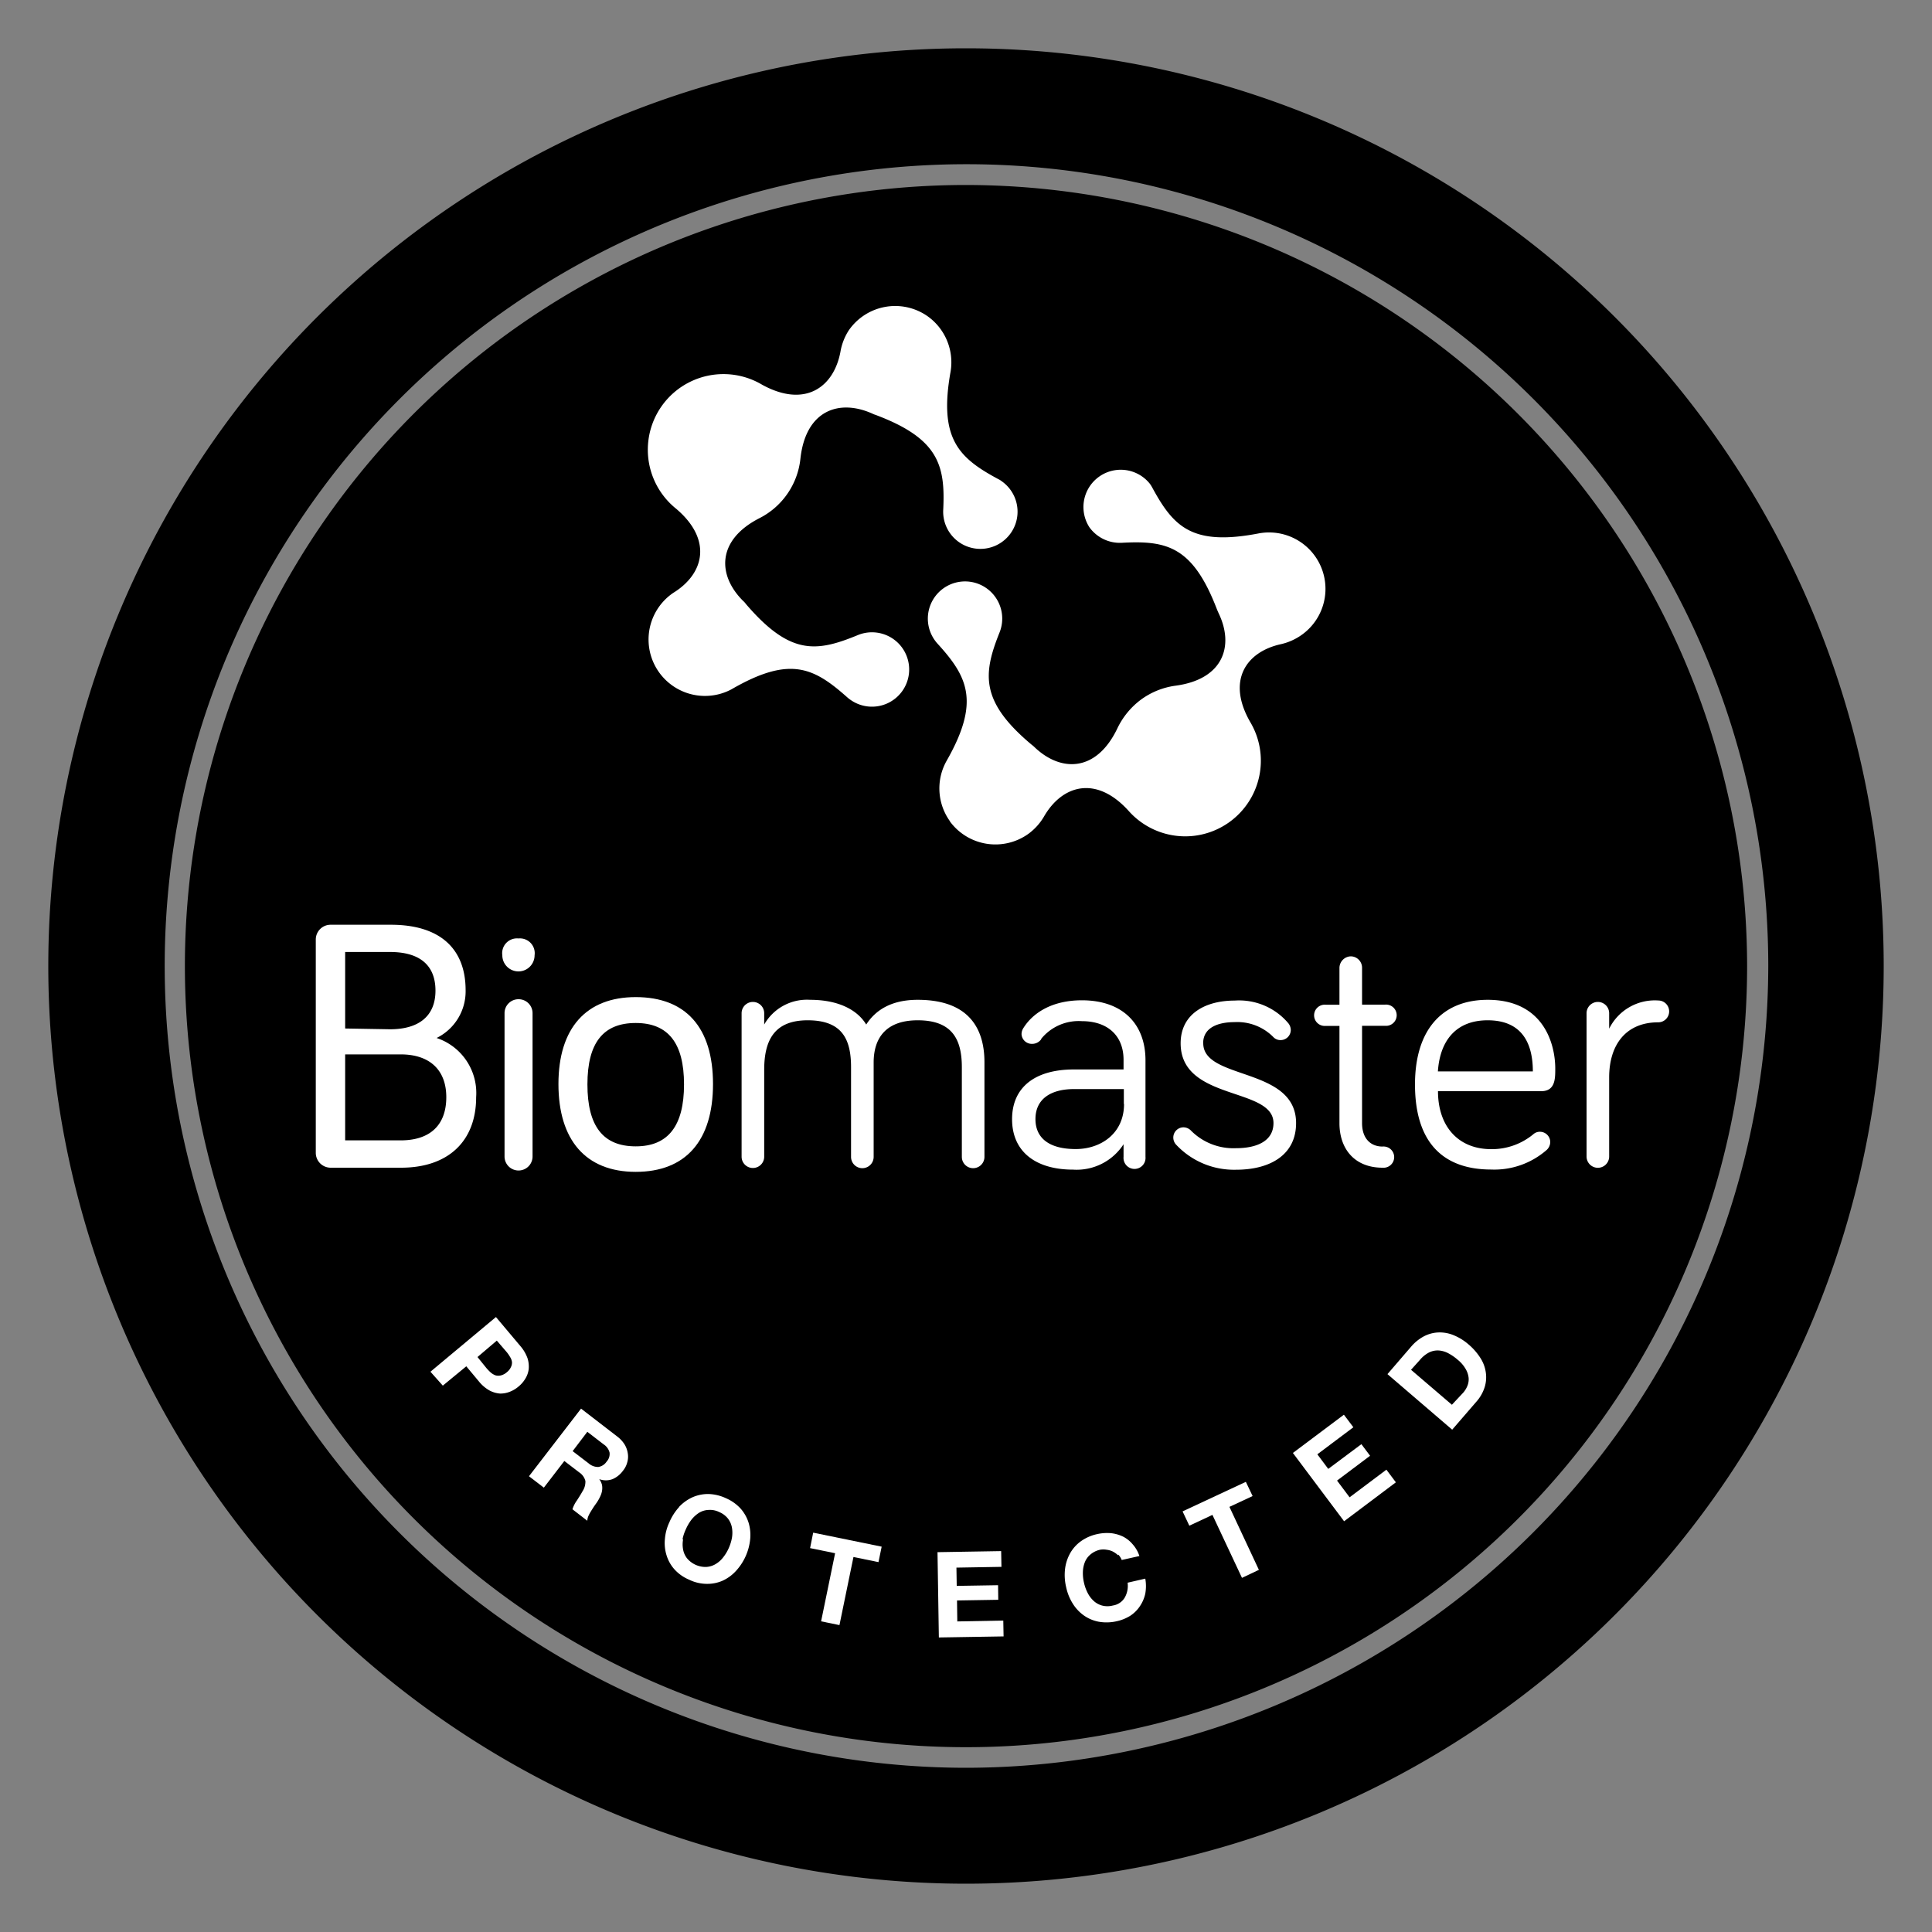
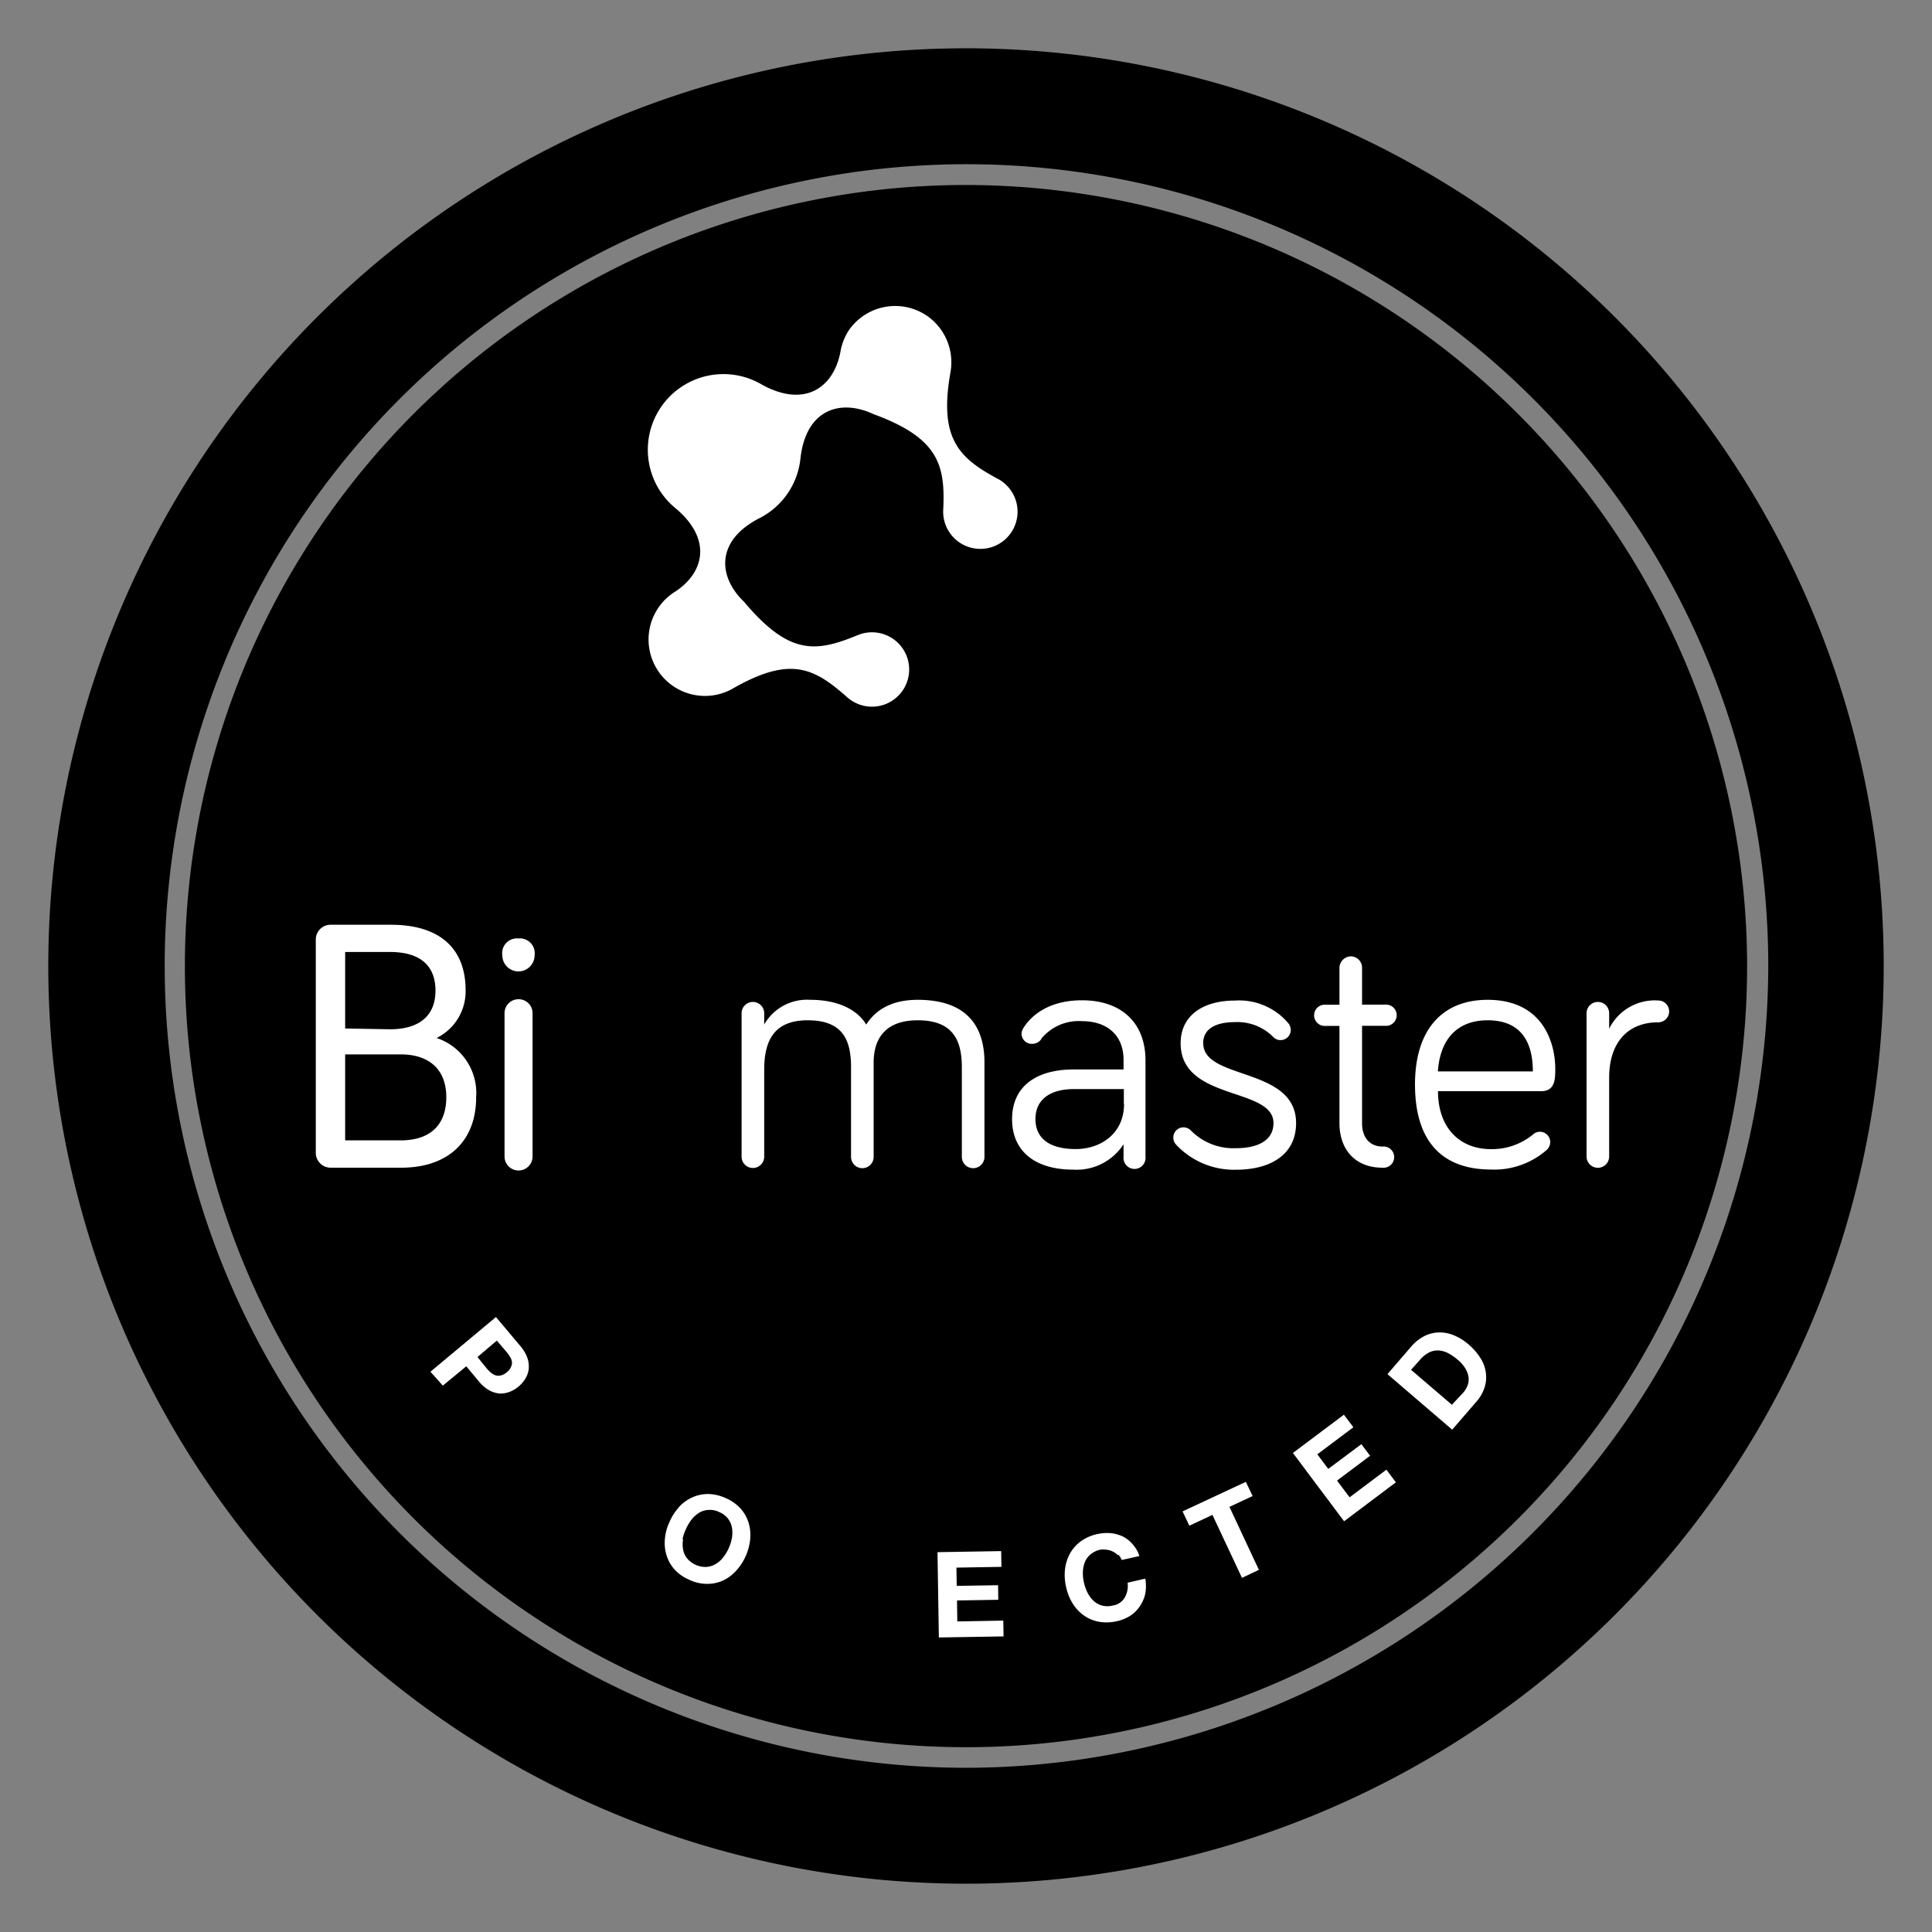
<svg xmlns="http://www.w3.org/2000/svg" id="Livello_1" data-name="Livello 1" viewBox="0 0 200 200">
  <rect x="0" y="0" width="200" height="200" fill="#808080" stroke="none" />
  <defs>
    <style>.cls-1{fill:#fff;}</style>
  </defs>
  <path d="M100,19.15A80.86,80.86,0,1,0,180.86,100,80.94,80.94,0,0,0,100,19.15M100,183a83,83,0,1,1,83.05-83A83.13,83.13,0,0,1,100,183M100,5a95,95,0,1,0,95,95A95,95,0,0,0,100,5" />
  <path class="cls-1" d="M50.36,141.63a4.89,4.89,0,0,0,.45.46,1.59,1.59,0,0,0,.5.29,1.12,1.12,0,0,0,.55,0,1.48,1.48,0,0,0,.61-.33,1.41,1.41,0,0,0,.43-.55A1,1,0,0,0,53,141a1.23,1.23,0,0,0-.2-.53,3.62,3.62,0,0,0-.37-.53l-1-1.16-2,1.7Zm3.53-2.26a3.93,3.93,0,0,1,.72,1.24,2.82,2.82,0,0,1,.12,1.13,2.46,2.46,0,0,1-.36,1,3.13,3.13,0,0,1-.7.8,3.09,3.09,0,0,1-.91.54,2.62,2.62,0,0,1-1,.18,2.76,2.76,0,0,1-1.09-.32,3.78,3.78,0,0,1-1.09-.93l-1.31-1.57-2.43,2L44.56,142l6.78-5.66Z" />
-   <path class="cls-1" d="M60.94,151.49a1.47,1.47,0,0,0,1,.37,1.26,1.26,0,0,0,.86-.56,1.16,1.16,0,0,0,.3-.94,1.44,1.44,0,0,0-.61-.84l-1.69-1.3-1.52,2Zm3-2.75a3.07,3.07,0,0,1,.73.81,2.48,2.48,0,0,1,.32.91,2.08,2.08,0,0,1-.06.93,2.27,2.27,0,0,1-.44.86,2.61,2.61,0,0,1-1.08.87,2,2,0,0,1-1.38,0v0a1.62,1.62,0,0,1,.29.61,1.79,1.79,0,0,1,0,.61,2.17,2.17,0,0,1-.21.62,4.13,4.13,0,0,1-.33.58l-.29.41c-.1.16-.21.32-.31.49a4.08,4.08,0,0,0-.27.5,1.28,1.28,0,0,0-.11.49l-1.54-1.19a3.12,3.12,0,0,1,.46-.91c.21-.33.41-.64.58-.95a1.79,1.79,0,0,0,.3-1.07,1.52,1.52,0,0,0-.64-.89l-1.54-1.18L56.3,154l-1.54-1.18,5.39-7Z" />
  <path class="cls-1" d="M70.71,159.38a2.8,2.8,0,0,0,0,1,2.1,2.1,0,0,0,.39.91,2.5,2.5,0,0,0,2,.92,2.13,2.13,0,0,0,1-.31,2.72,2.72,0,0,0,.76-.68,4.29,4.29,0,0,0,.57-.94,4.67,4.67,0,0,0,.34-1.08,3.16,3.16,0,0,0,0-1.06,2.16,2.16,0,0,0-.4-.92,2.26,2.26,0,0,0-.91-.69,2.14,2.14,0,0,0-1.12-.22,2,2,0,0,0-1,.31,3.21,3.21,0,0,0-.77.71,4.78,4.78,0,0,0-.58,1,4.26,4.26,0,0,0-.33,1M70.29,156a4.43,4.43,0,0,1,1.39-1,4,4,0,0,1,1.65-.34,4.55,4.55,0,0,1,1.81.43,4.46,4.46,0,0,1,1.52,1.07,4,4,0,0,1,.83,1.46,4.39,4.39,0,0,1,.17,1.7,5.68,5.68,0,0,1-1.49,3.32,4.28,4.28,0,0,1-1.38,1,3.94,3.94,0,0,1-1.64.32,4.24,4.24,0,0,1-1.81-.43,4.29,4.29,0,0,1-1.52-1.07A3.9,3.9,0,0,1,69,161a4.24,4.24,0,0,1-.17-1.67,5,5,0,0,1,.47-1.76,5.54,5.54,0,0,1,1-1.56" />
-   <polygon class="cls-1" points="83.86 160.26 84.18 158.66 91.27 160.11 90.94 161.71 88.35 161.18 86.9 168.23 85 167.84 86.45 160.79 83.86 160.26" />
  <polygon class="cls-1" points="103.64 160.57 103.67 162.2 99.01 162.28 99.04 164.17 103.32 164.1 103.34 165.61 99.07 165.68 99.1 167.85 103.86 167.76 103.89 169.4 97.19 169.51 97.05 160.68 103.64 160.57" />
  <path class="cls-1" d="M115.74,161a2.45,2.45,0,0,0-.53-.38,2,2,0,0,0-.65-.19,2,2,0,0,0-.69,0,2.31,2.31,0,0,0-1,.5,2,2,0,0,0-.58.82,3,3,0,0,0-.19,1,4.27,4.27,0,0,0,.12,1.12,4.33,4.33,0,0,0,.36,1,2.88,2.88,0,0,0,.61.83,2.09,2.09,0,0,0,.88.5,2.19,2.19,0,0,0,1.14,0,1.72,1.72,0,0,0,1.23-.83,2.47,2.47,0,0,0,.29-1.53l1.83-.42a4.44,4.44,0,0,1,0,1.55,3.73,3.73,0,0,1-.55,1.29,3.52,3.52,0,0,1-1,1,4.44,4.44,0,0,1-1.41.57,4.7,4.7,0,0,1-1.86.05,3.92,3.92,0,0,1-1.54-.65,4.24,4.24,0,0,1-1.15-1.23,5.17,5.17,0,0,1-.68-1.69,5.38,5.38,0,0,1-.12-1.86,4.4,4.4,0,0,1,.51-1.62,3.88,3.88,0,0,1,1.12-1.27,4.54,4.54,0,0,1,1.7-.75,4.73,4.73,0,0,1,1.39-.1,3.86,3.86,0,0,1,1.27.35,3.16,3.16,0,0,1,1,.79,3.37,3.37,0,0,1,.71,1.23l-1.83.41a1.67,1.67,0,0,0-.35-.55" />
  <polygon class="cls-1" points="123.12 157.94 122.42 156.46 128.97 153.4 129.67 154.87 127.27 155.99 130.32 162.51 128.57 163.34 125.51 156.82 123.12 157.94" />
  <polygon class="cls-1" points="139.12 146.45 140.1 147.75 136.37 150.55 137.5 152.06 140.93 149.5 141.83 150.7 138.41 153.27 139.71 155 143.52 152.14 144.5 153.45 139.14 157.48 133.84 150.41 139.12 146.45" />
  <path class="cls-1" d="M151.48,144.16a2.45,2.45,0,0,0,.43-.71,1.79,1.79,0,0,0,.12-.83,2.29,2.29,0,0,0-.31-.91,3.42,3.42,0,0,0-.81-.94,5.15,5.15,0,0,0-1-.69,2.47,2.47,0,0,0-1-.28,2,2,0,0,0-1,.22,3.12,3.12,0,0,0-.94.78l-.9,1,4.23,3.62Zm-5.37-4.79a4.56,4.56,0,0,1,1.23-1,3.51,3.51,0,0,1,1.46-.43,3.74,3.74,0,0,1,1.58.24,5.53,5.53,0,0,1,1.65,1,6.21,6.21,0,0,1,1.19,1.35,3.72,3.72,0,0,1,.58,1.48,3.46,3.46,0,0,1-.1,1.56,4.14,4.14,0,0,1-.89,1.56L150.33,148l-6.7-5.75Z" />
  <path class="cls-1" d="M35.73,106.47V98.55h4.65c3.07,0,4.7,1.37,4.7,4s-1.72,4-4.7,4Zm10.47,7.11c0,2.88-1.67,4.47-4.72,4.47H35.73v-8.9h5.75c3,0,4.72,1.61,4.72,4.43m-1-6.13a5.38,5.38,0,0,0,3-4.94c0-4.38-2.74-6.78-7.73-6.78H34.21a1.53,1.53,0,0,0-1.52,1.52v22.1a1.54,1.54,0,0,0,1.52,1.53h7.31c4.86,0,7.77-2.73,7.77-7.3a6,6,0,0,0-4.1-6.13" />
  <path class="cls-1" d="M53.68,103.44a1.44,1.44,0,0,0-1.45,1.45v14.83a1.45,1.45,0,0,0,2.9,0V104.89a1.44,1.44,0,0,0-1.45-1.45" />
  <path class="cls-1" d="M53.68,97.15A1.53,1.53,0,0,0,52,98.89a1.67,1.67,0,0,0,3.34,0,1.53,1.53,0,0,0-1.67-1.74" />
-   <path class="cls-1" d="M65.81,118.67c-3.38,0-5-2.09-5-6.41s1.64-6.36,5-6.36,5,2.08,5,6.36-1.64,6.41-5,6.41m0-15.45c-5.13,0-8,3.21-8,9s2.82,9.09,8,9.09,8-3.23,8-9.09-2.82-9-8-9" />
  <path class="cls-1" d="M101.91,110v9.76a1.17,1.17,0,1,1-2.34,0v-9.28c0-2.89-1-4.86-4.57-4.86-3.14,0-4.56,1.68-4.56,4.38v9.76a1.17,1.17,0,1,1-2.34,0v-9.28c0-2.89-.91-4.86-4.49-4.86-3.4,0-4.5,2-4.5,5.12v9a1.17,1.17,0,0,1-2.34,0V104.89a1.17,1.17,0,0,1,2.34,0v1.17a5.09,5.09,0,0,1,4.75-2.56c3,0,4.93,1.09,5.81,2.56.92-1.43,2.52-2.56,5.33-2.56,5.63,0,6.91,3.36,6.91,6.46" />
  <path class="cls-1" d="M116.34,114.28v-1.54h-5.15c-2.38,0-4,1-4,3.11,0,1.89,1.32,3.1,4.17,3.1,2.55,0,5-1.57,5-4.67m-8.55-6.73a1.16,1.16,0,0,1-1,.51,1.06,1.06,0,0,1-1.06-1,1.16,1.16,0,0,1,.18-.62c1-1.61,3-2.89,6.07-2.89,4.24,0,6.58,2.48,6.58,6.21v10a1.14,1.14,0,1,1-2.27,0v-1.31a5.78,5.78,0,0,1-5.22,2.63c-3.88,0-6.32-1.86-6.32-5.22s2.44-5.15,6.39-5.15h5.15v-1c0-2.49-1.64-4-4.31-4a5,5,0,0,0-4.24,1.86" />
  <path class="cls-1" d="M124.56,108c0,3.84,9.61,2.42,9.61,8.26,0,3.33-2.74,4.83-6.21,4.83a8.2,8.2,0,0,1-6.25-2.64,1.09,1.09,0,0,1-.25-.69,1.06,1.06,0,0,1,1.05-1.06,1.1,1.1,0,0,1,.81.37,6.19,6.19,0,0,0,4.64,1.79c2.08,0,3.87-.7,3.87-2.6,0-3.76-9.61-2.26-9.61-8.26,0-3,2.49-4.42,5.59-4.42a6.66,6.66,0,0,1,5.56,2.35,1.14,1.14,0,0,1,.25.69,1.05,1.05,0,0,1-1.06,1.05,1,1,0,0,1-.76-.33,5.25,5.25,0,0,0-4-1.53c-1.64,0-3.25.52-3.25,2.19" />
  <path class="cls-1" d="M138.66,100.17A1.21,1.21,0,0,1,139.83,99a1.18,1.18,0,0,1,1.17,1.17V104h2.38a1.1,1.1,0,1,1,0,2.19H141v10.08c0,1.58.88,2.42,2.12,2.42a1.1,1.1,0,1,1,0,2.19c-2.89,0-4.46-1.94-4.46-4.61V106.2h-1.42a1.1,1.1,0,1,1,0-2.19h1.42Z" />
  <path class="cls-1" d="M154,105.62c-3.18,0-4.93,2-5.15,5.29h9.83c0-2.63-.92-5.29-4.68-5.29m0-2.12c5.85,0,7,4.64,7,7.12,0,1.06,0,2.34-1.47,2.34H148.86c0,3.62,2.08,6,5.51,6a6.72,6.72,0,0,0,4.39-1.57,1,1,0,0,1,.66-.23,1.07,1.07,0,0,1,1.06,1.06,1.13,1.13,0,0,1-.4.85,8.23,8.23,0,0,1-5.71,2c-4.86,0-7.89-2.67-7.89-8.81,0-5.62,2.78-8.76,7.53-8.76" />
  <path class="cls-1" d="M166.58,106.49a5.27,5.27,0,0,1,5.08-2.92,1.13,1.13,0,0,1,0,2.26c-3.36,0-5.08,2.34-5.08,5.7v8.19a1.17,1.17,0,0,1-2.34,0V104.89a1.17,1.17,0,0,1,2.34,0Z" />
  <path class="cls-1" d="M96,32.72a5.84,5.84,0,0,0-8.13,1.47A5.91,5.91,0,0,0,87,36.43c-.7,3.69-3.69,5.82-8.1,3.4h0A7.83,7.83,0,0,0,70,52.67c3.8,3.23,2.87,6.75-.3,8.7a5.84,5.84,0,0,0,6,10h0c6.07-3.52,8.53-2.27,12,.81h0a3.44,3.44,0,0,0,.36.28,3.85,3.85,0,1,0,.73-6.71h0c-4.28,1.76-7,2.11-11.57-3.22h0a2.11,2.11,0,0,0-.32-.35h0c-2.63-2.64-2.72-6.27,1.72-8.54a7.82,7.82,0,0,0,4.24-6.17c.55-5,4-6.19,7.43-4.66h0a2.13,2.13,0,0,0,.35.14h0c6.56,2.46,7.23,5.25,7,9.87a3.85,3.85,0,1,0,6.06-3,2.06,2.06,0,0,0-.39-.24h0c-4.08-2.19-6.14-4.19-4.91-11.09h0A5.85,5.85,0,0,0,96,32.72" />
-   <path class="cls-1" d="M98.31,85a5.85,5.85,0,0,0,8.16,1.31,5.93,5.93,0,0,0,1.62-1.81h0c1.89-3.25,5.41-4.27,8.77-.53a7.83,7.83,0,0,0,12.59-9.18c-2.51-4.31-.47-7.32,3.17-8.11h0a6,6,0,0,0,2.19-1,5.84,5.84,0,0,0-4.52-10.46h0c-6.88,1.32-8.8-.68-11-4.73a4.11,4.11,0,0,0-.24-.39,3.86,3.86,0,0,0-6.27,4.49,3.89,3.89,0,0,0,3.35,1.6h0c4.62-.25,7.33.33,9.84,6.87h0c.06.15.13.3.19.44h0c1.61,3.35.49,6.81-4.45,7.48a7.82,7.82,0,0,0-3.59,1.44,8,8,0,0,0-2.46,3c-2.17,4.52-5.83,4.52-8.54,1.95h0a2.26,2.26,0,0,0-.29-.25h0c-5.38-4.49-5.08-7.35-3.36-11.64h0a3.85,3.85,0,1,0-6.7.8,3.51,3.51,0,0,0,.29.36c3.12,3.42,4.41,6,.95,12.09h0a5.82,5.82,0,0,0,.34,6.3" />
</svg>